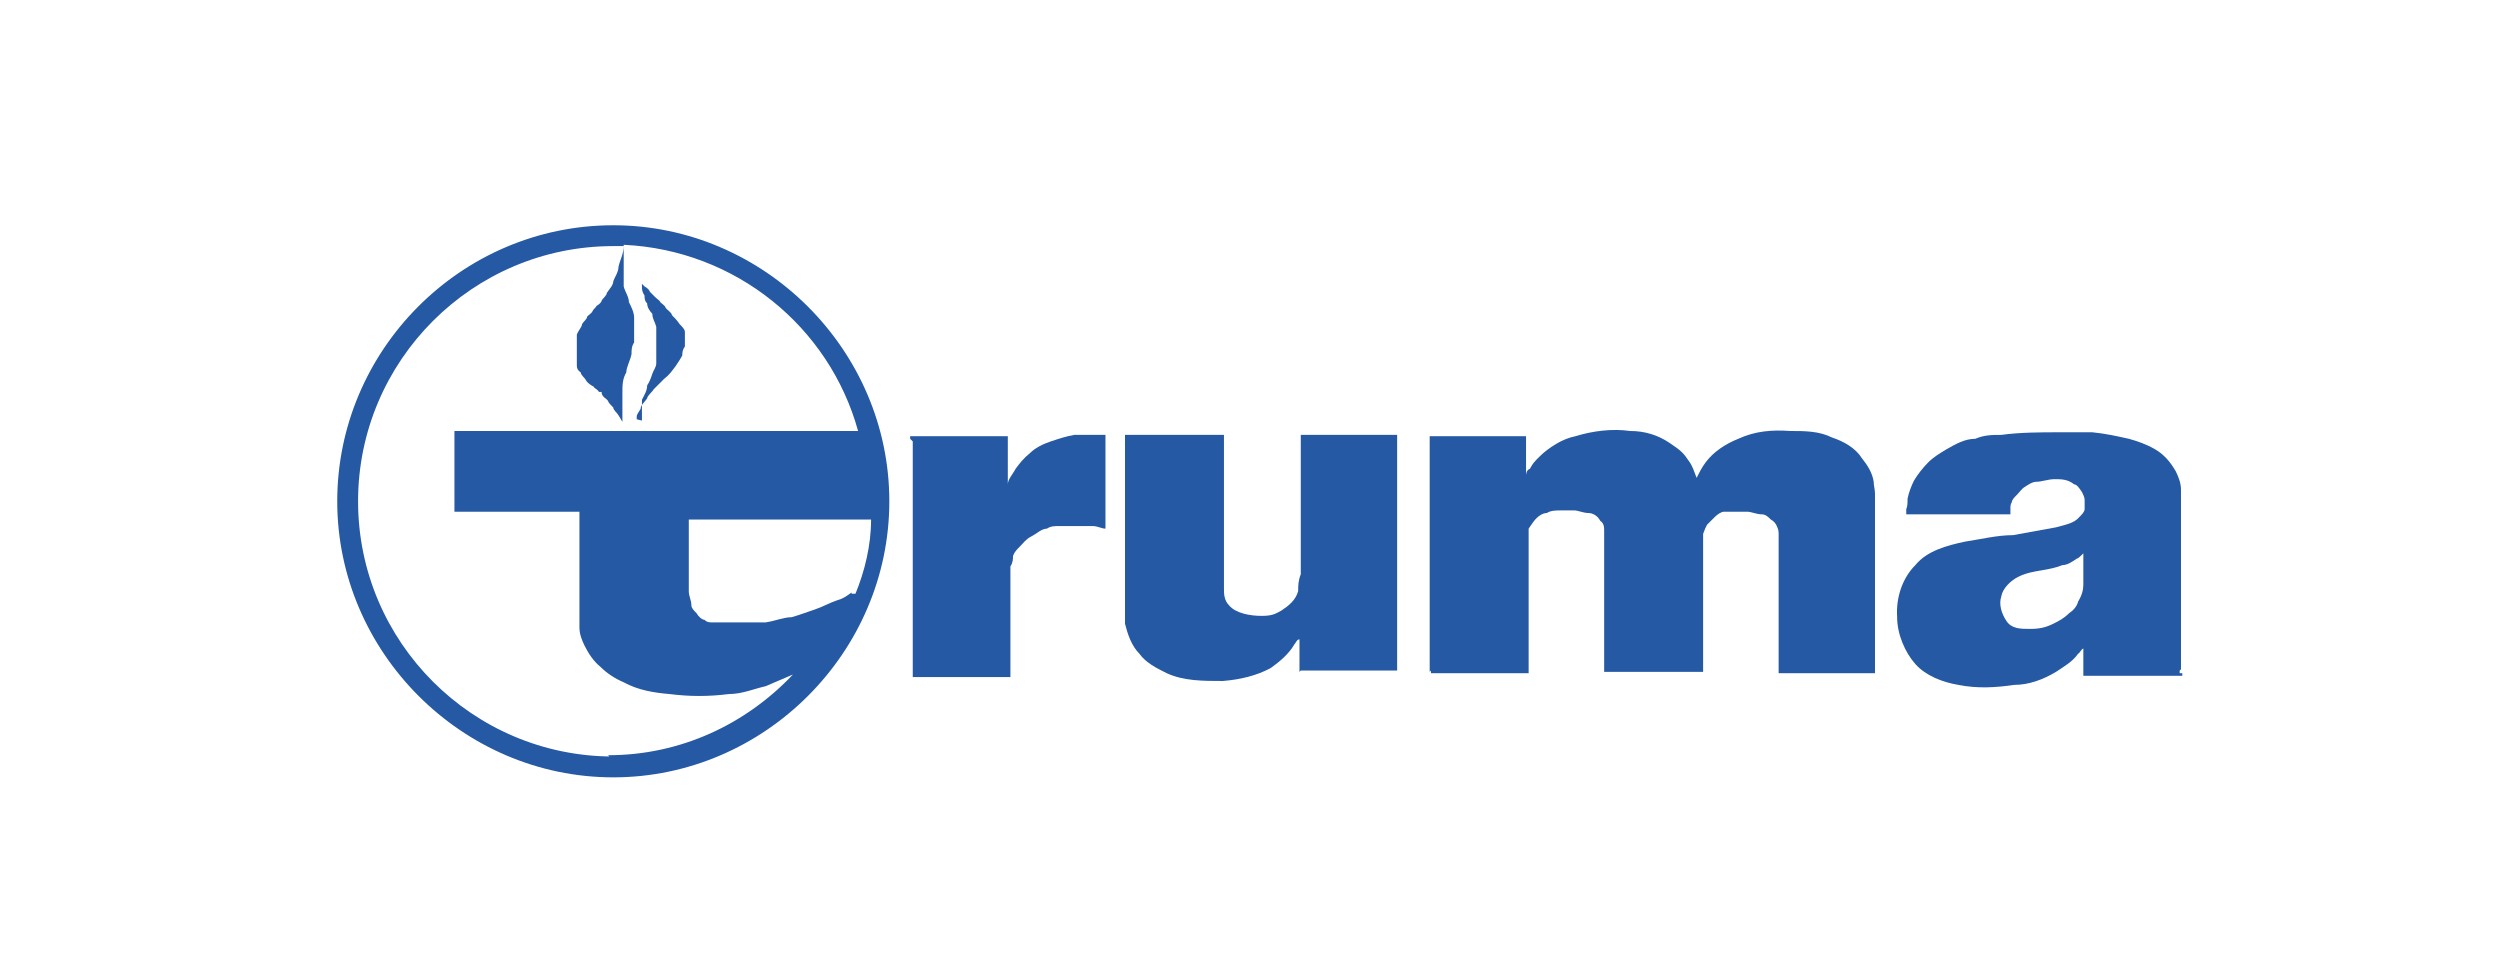
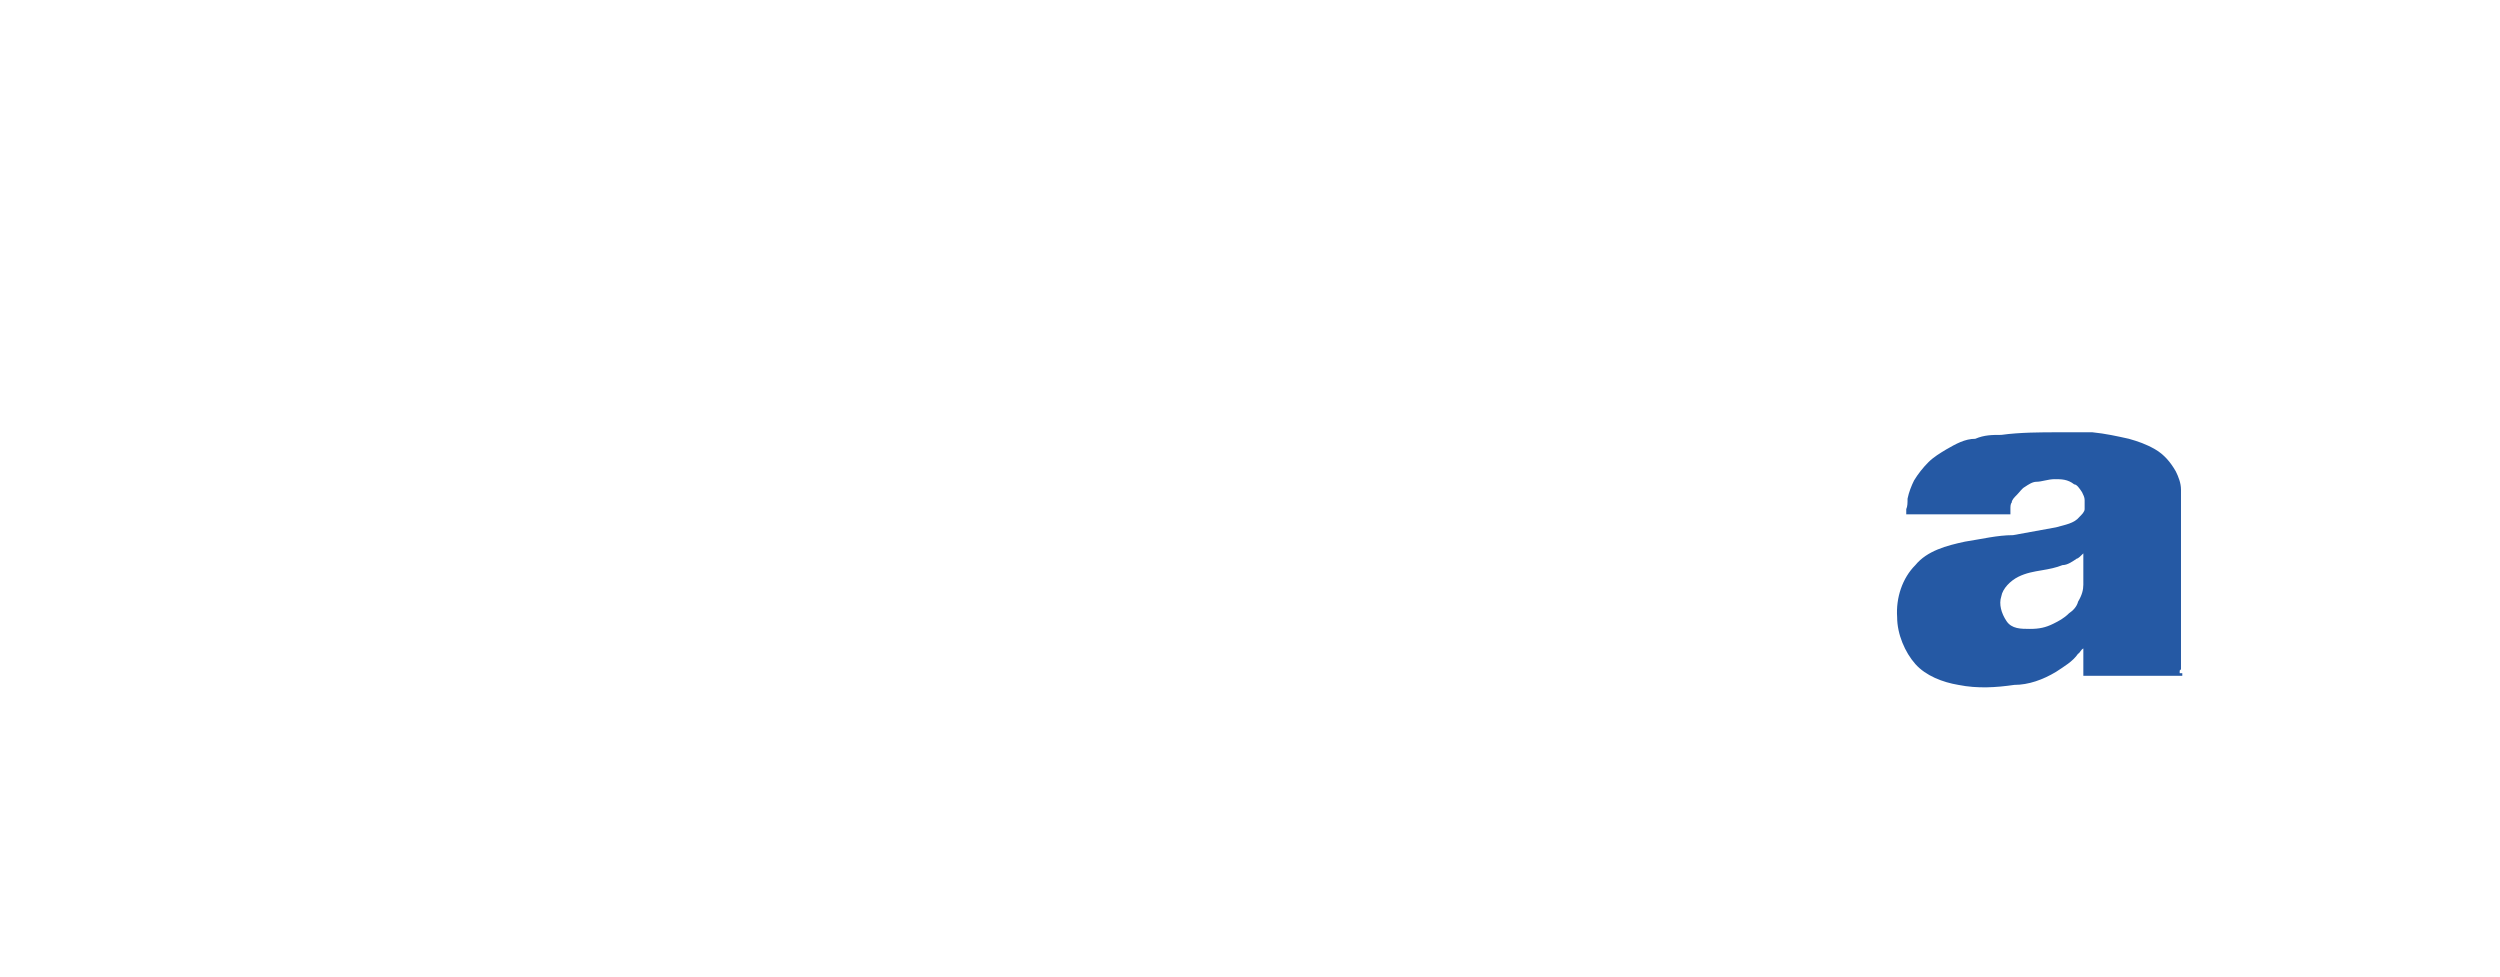
<svg xmlns="http://www.w3.org/2000/svg" id="Layer_1" viewBox="0 0 192 75">
  <defs>
    <style> .st0 { fill: #2559a4; } </style>
  </defs>
-   <path class="st0" d="M99.8,51.6v-2.5c-.2,0-.3.3-.4.4-.4.7-1.1,1.3-1.8,1.8-1.1.6-2.4.9-3.7,1-1.5,0-3,0-4.3-.6-.8-.4-1.6-.8-2.1-1.5-.6-.6-.9-1.5-1.1-2.3,0-.6,0-1.3,0-2v-12.5h7.6v11.8c0,.4,0,.9.4,1.3.5.6,1.6.8,2.5.8s1.1-.2,1.5-.4c.6-.4,1.1-.8,1.3-1.5,0-.4,0-.8.2-1.3v-10.7h7.4v18.1h-7.4Z" />
-   <path class="st0" d="M109.8,51.6v-18.1h7.4v3c0,0,0-.4.3-.5.2-.4.4-.6.7-.9.4-.4.8-.7,1.3-1s1-.5,1.5-.6c1.3-.4,2.8-.6,4.2-.4,1.1,0,2.1.3,3,.9s1.1.8,1.5,1.4c.3.4.4.8.6,1.3.2-.4.4-.8.7-1.2.6-.8,1.5-1.4,2.5-1.8,1.3-.6,2.6-.7,4-.6,1.1,0,2.2,0,3.2.5.9.3,1.8.8,2.3,1.6.4.5.8,1.1.9,1.8,0,.3.1.6.1.9v13.8h-7.4v-10.6c0-.2,0-.4-.1-.6-.1-.3-.3-.5-.5-.6-.2-.2-.4-.4-.7-.4-.4,0-.8-.2-1.1-.2h-1c-.3,0-.5,0-.8,0-.2,0-.5.2-.7.4s-.4.4-.6.6c-.1.2-.2.4-.3.7v10.6h-7.6v-10.8c0-.3,0-.6-.3-.8-.2-.4-.6-.6-.9-.6-.4,0-.8-.2-1.1-.2h-1c-.4,0-.8,0-1.1.2-.3,0-.6.2-.8.4-.2.2-.4.5-.6.8v11.1h-7.5v-.2Z" />
-   <path class="st0" d="M69.9,33.5h7.5v3.7c0-.4.4-.8.6-1.2.3-.4.6-.8,1.1-1.2.4-.4,1-.7,1.6-.9s1.2-.4,1.8-.5c.6,0,1.3,0,1.8,0h.6v7.2h0c-.3,0-.6-.2-1-.2s-.8,0-1.1,0h-1.4c-.4,0-.7,0-1,.2-.4,0-.8.4-1.2.6s-.6.5-.9.8c-.2.2-.4.4-.5.7,0,.2,0,.5-.2.8h0v8.5h-7.5v-18.1l-.2-.2Z" />
  <path class="st0" d="M167.5,51.4v-1.2h0v-12.6c0-.5-.2-1-.4-1.4-.4-.7-.9-1.3-1.6-1.7s-1.3-.6-2-.8c-.9-.2-1.8-.4-2.8-.5-.9,0-1.8,0-2.8,0s-2.8,0-4.2.2c-.7,0-1.3,0-2,.3-.8,0-1.5.4-2.2.8-.5.3-1,.6-1.4,1s-.8.9-1.1,1.4c-.2.4-.4.9-.5,1.4,0,.3,0,.6-.1.8v.4h8v-.4c0-.2,0-.4.1-.5,0-.2.2-.4.4-.6s.4-.5.6-.6c.3-.2.6-.4.9-.4.4,0,.9-.2,1.4-.2s1,0,1.5.4c.2,0,.4.3.6.6.1.2.2.4.2.6v.7c0,.2-.2.4-.4.6-.4.5-1.1.6-1.8.8-1.1.2-2.2.4-3.3.6-1.2,0-2.4.3-3.7.5-1.4.3-2.9.7-3.8,1.8-1,1-1.5,2.5-1.4,4,0,1.3.6,2.7,1.4,3.6.8.9,2.1,1.4,3.3,1.6,1.5.3,2.9.2,4.3,0,1.1,0,2.2-.4,3.2-1,.6-.4,1.3-.8,1.7-1.4.1,0,.2-.3.4-.4v2.1h7.6v-.2h-.2v-.2ZM160,42.6v2.3c0,.4-.1.8-.4,1.3-.1.4-.4.7-.7.9-.4.4-.8.6-1.2.8-.6.3-1.1.4-1.8.4s-1.4,0-1.8-.6-.6-1.3-.4-1.9c.1-.6.7-1.2,1.3-1.5s1.2-.4,1.8-.5,1.1-.2,1.6-.4c.4,0,.8-.3,1.1-.5.1,0,.3-.2.5-.4h0Z" />
  <g>
-     <path class="st0" d="M48.9,32.2s0,0,0-.2c0-.2.2-.4.3-.6,0-.3.3-.5.5-.8,0-.2.4-.5.5-.7.3-.3.6-.6.8-.8.4-.3.6-.6.9-1,.2-.3.4-.6.5-.8,0-.2,0-.4.2-.7v-.7c0-.1,0-.3,0-.4,0-.2-.2-.4-.4-.6-.2-.3-.4-.5-.6-.7,0-.2-.4-.4-.5-.6,0-.1-.3-.3-.4-.4,0-.1-.2-.2-.4-.4s-.3-.3-.4-.4c0-.1-.2-.3-.4-.4l-.2-.2s0-.1,0-.2c0,0,0-.1,0-.1,0,0,0-.1,0-.2h0v.2c0,.1,0,.4,0,.5,0,.2,0,.4.2.7,0,.2,0,.4.2.6,0,.3.2.6.4.8,0,.4.2.6.3,1v2.3c0,.1,0,.4,0,.5,0,.3-.2.5-.3.8s-.2.6-.4.9c0,.4-.2.7-.4,1.1,0,.3,0,.6,0,.8v.8h0c0,0,0,0,0,0h0Z" />
-     <path class="st0" d="M47.1,17.3c-11.7,0-21.2,9.6-21.2,21.2s9.6,21.2,21.2,21.2,21.2-9.6,21.2-21.2-9.6-21.2-21.2-21.2ZM47.1,58.1c-10.8,0-19.6-8.8-19.6-19.6s8.8-19.6,19.6-19.6.6,0,.8,0h0c0,.6-.3,1.1-.4,1.6,0,.4-.3.8-.4,1.1,0,.3-.3.6-.5.9,0,.2-.3.4-.4.6,0,.1-.2.3-.4.4,0,.1-.2.2-.3.4,0,.1-.3.3-.4.4,0,.2-.3.4-.4.6,0,.2-.3.5-.4.8,0,.4,0,.8,0,1.2s0,.7,0,1.1c0,.2,0,.4.3.6,0,.2.3.4.4.6s.4.4.6.5c0,.1.3.2.4.4h.2c0,.4.4.5.5.7,0,.1.3.4.4.5,0,.2.3.4.4.6,0,0,.2.3.3.5,0,0,0,0,0,.2h0v-2.4c0-.6,0-1.1.3-1.6,0-.4.3-.9.4-1.4,0-.3,0-.6.2-.9v-1.9c0-.4-.2-.8-.4-1.2,0-.4-.3-.8-.4-1.2,0-.4,0-.6,0-1v-2.2c8.6.4,15.8,6.3,18,14.3h-31v6.2h9.6v8.9c0,.5.2,1,.4,1.4.3.6.7,1.2,1.2,1.6.5.5,1.1.9,1.8,1.2,1.1.6,2.3.8,3.5.9,1.6.2,3,.2,4.6,0,1,0,1.9-.4,2.8-.6.7-.3,1.4-.6,2.1-.9h0c-3.6,3.8-8.6,6.2-14.2,6.2l.2.2h.2ZM65.4,45.5c-.4.3-.7.5-1.1.6-.6.2-1.1.5-1.7.7-.6.2-1.1.4-1.8.6-.6,0-1.3.3-2,.4-.6,0-1.1,0-1.7,0s-1.2,0-1.8,0h-.6c-.2,0-.4,0-.6-.2-.2,0-.5-.3-.6-.5-.2-.2-.4-.4-.4-.6,0-.4-.2-.7-.2-1.1v-5.5h14c0,2-.5,4-1.2,5.7h-.3Z" />
-   </g>
+     </g>
</svg>